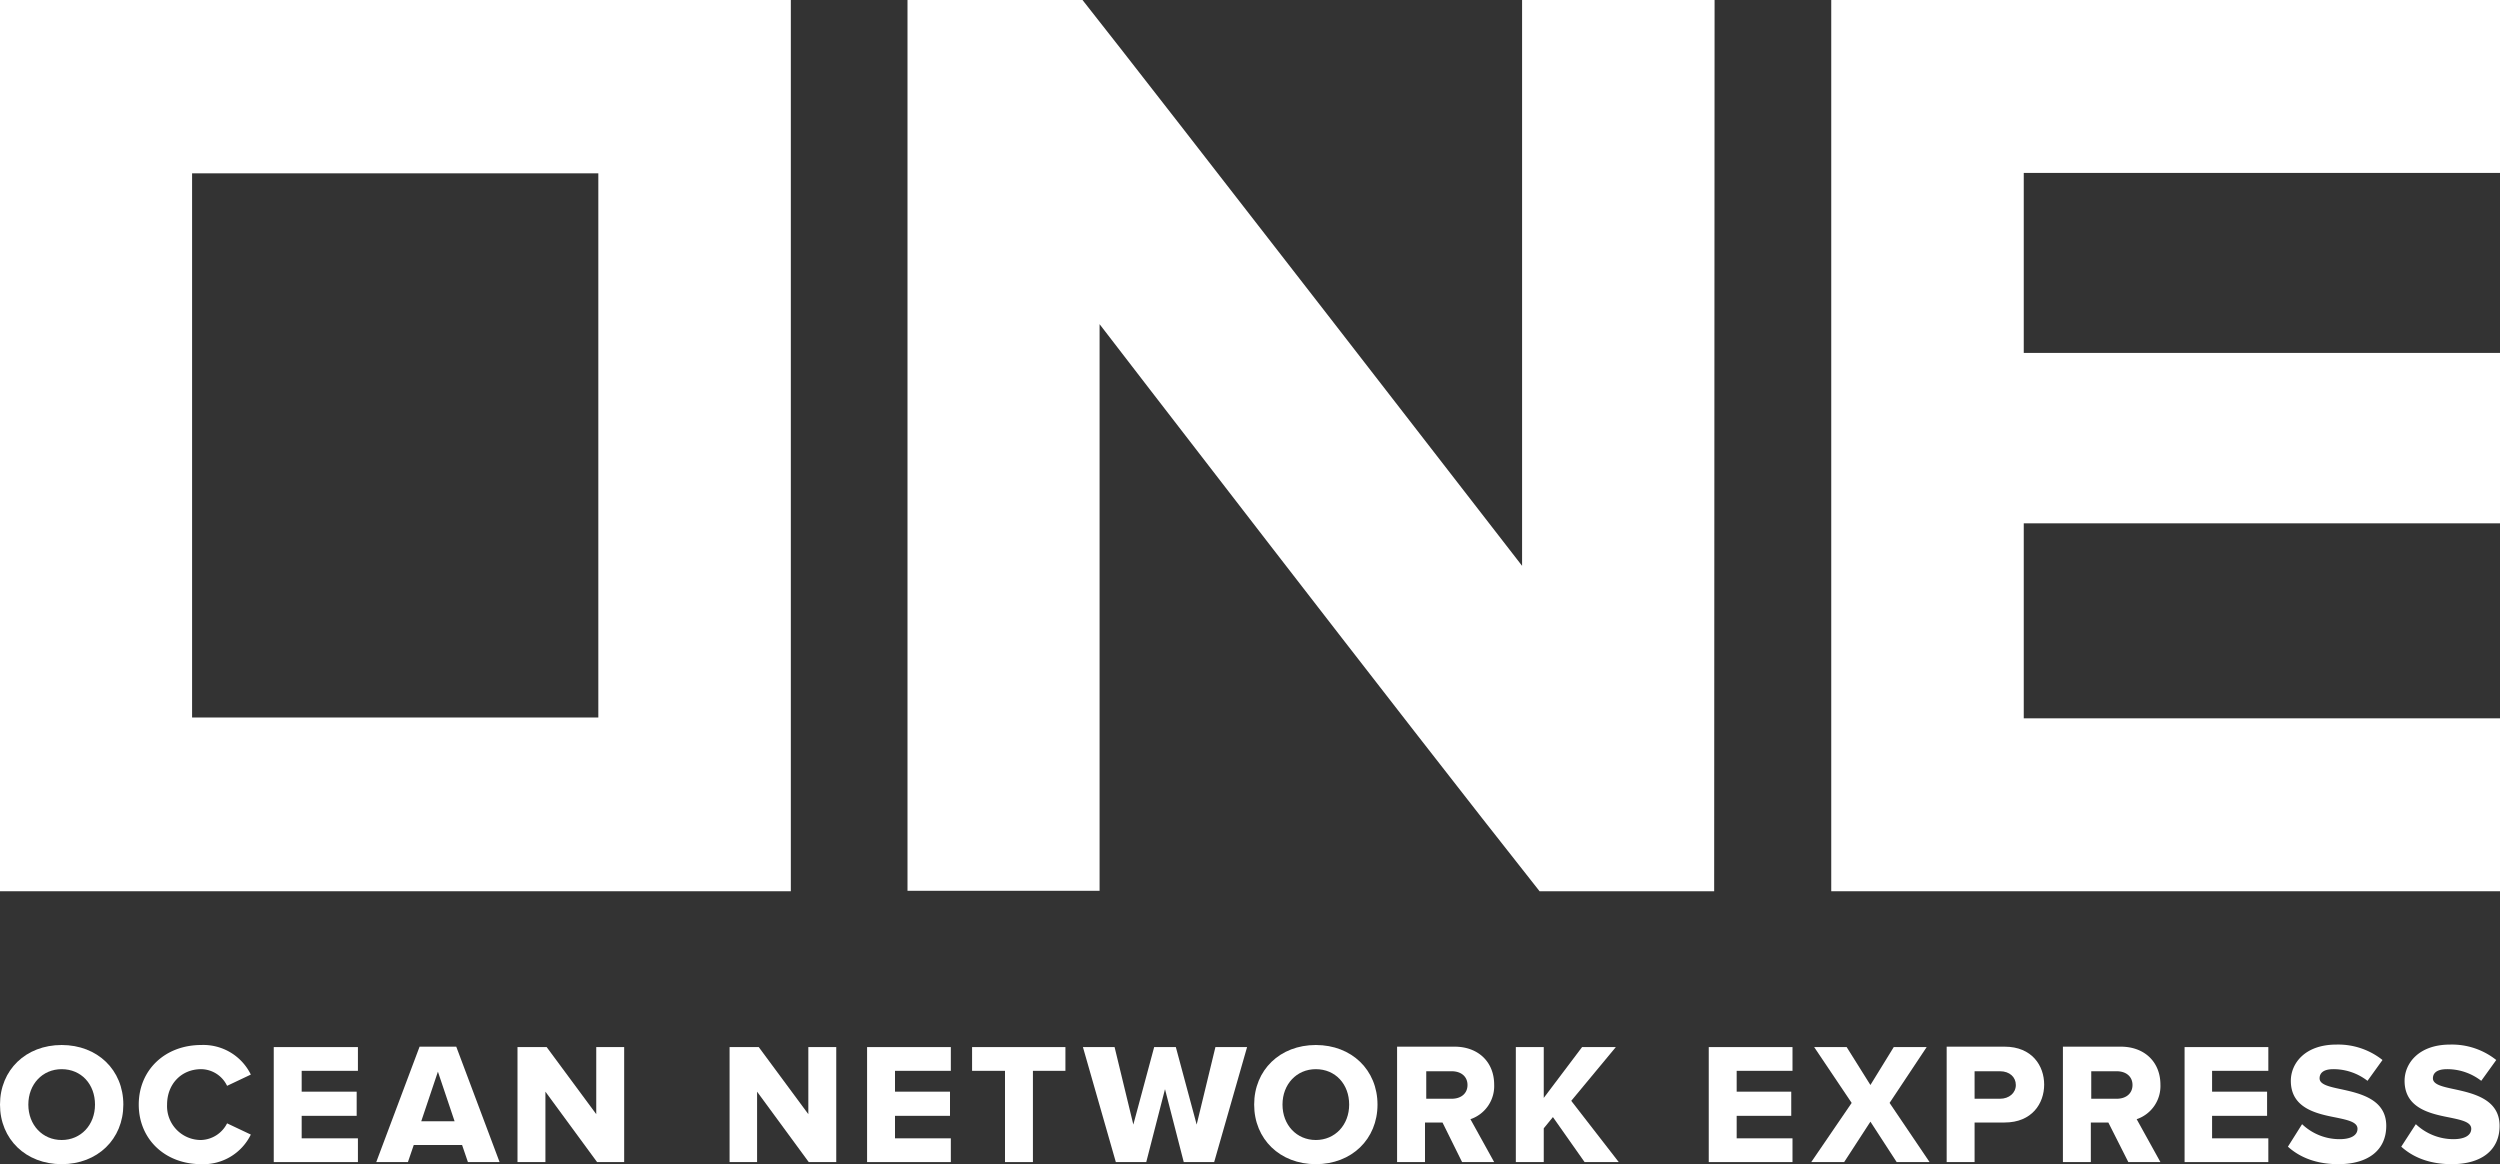
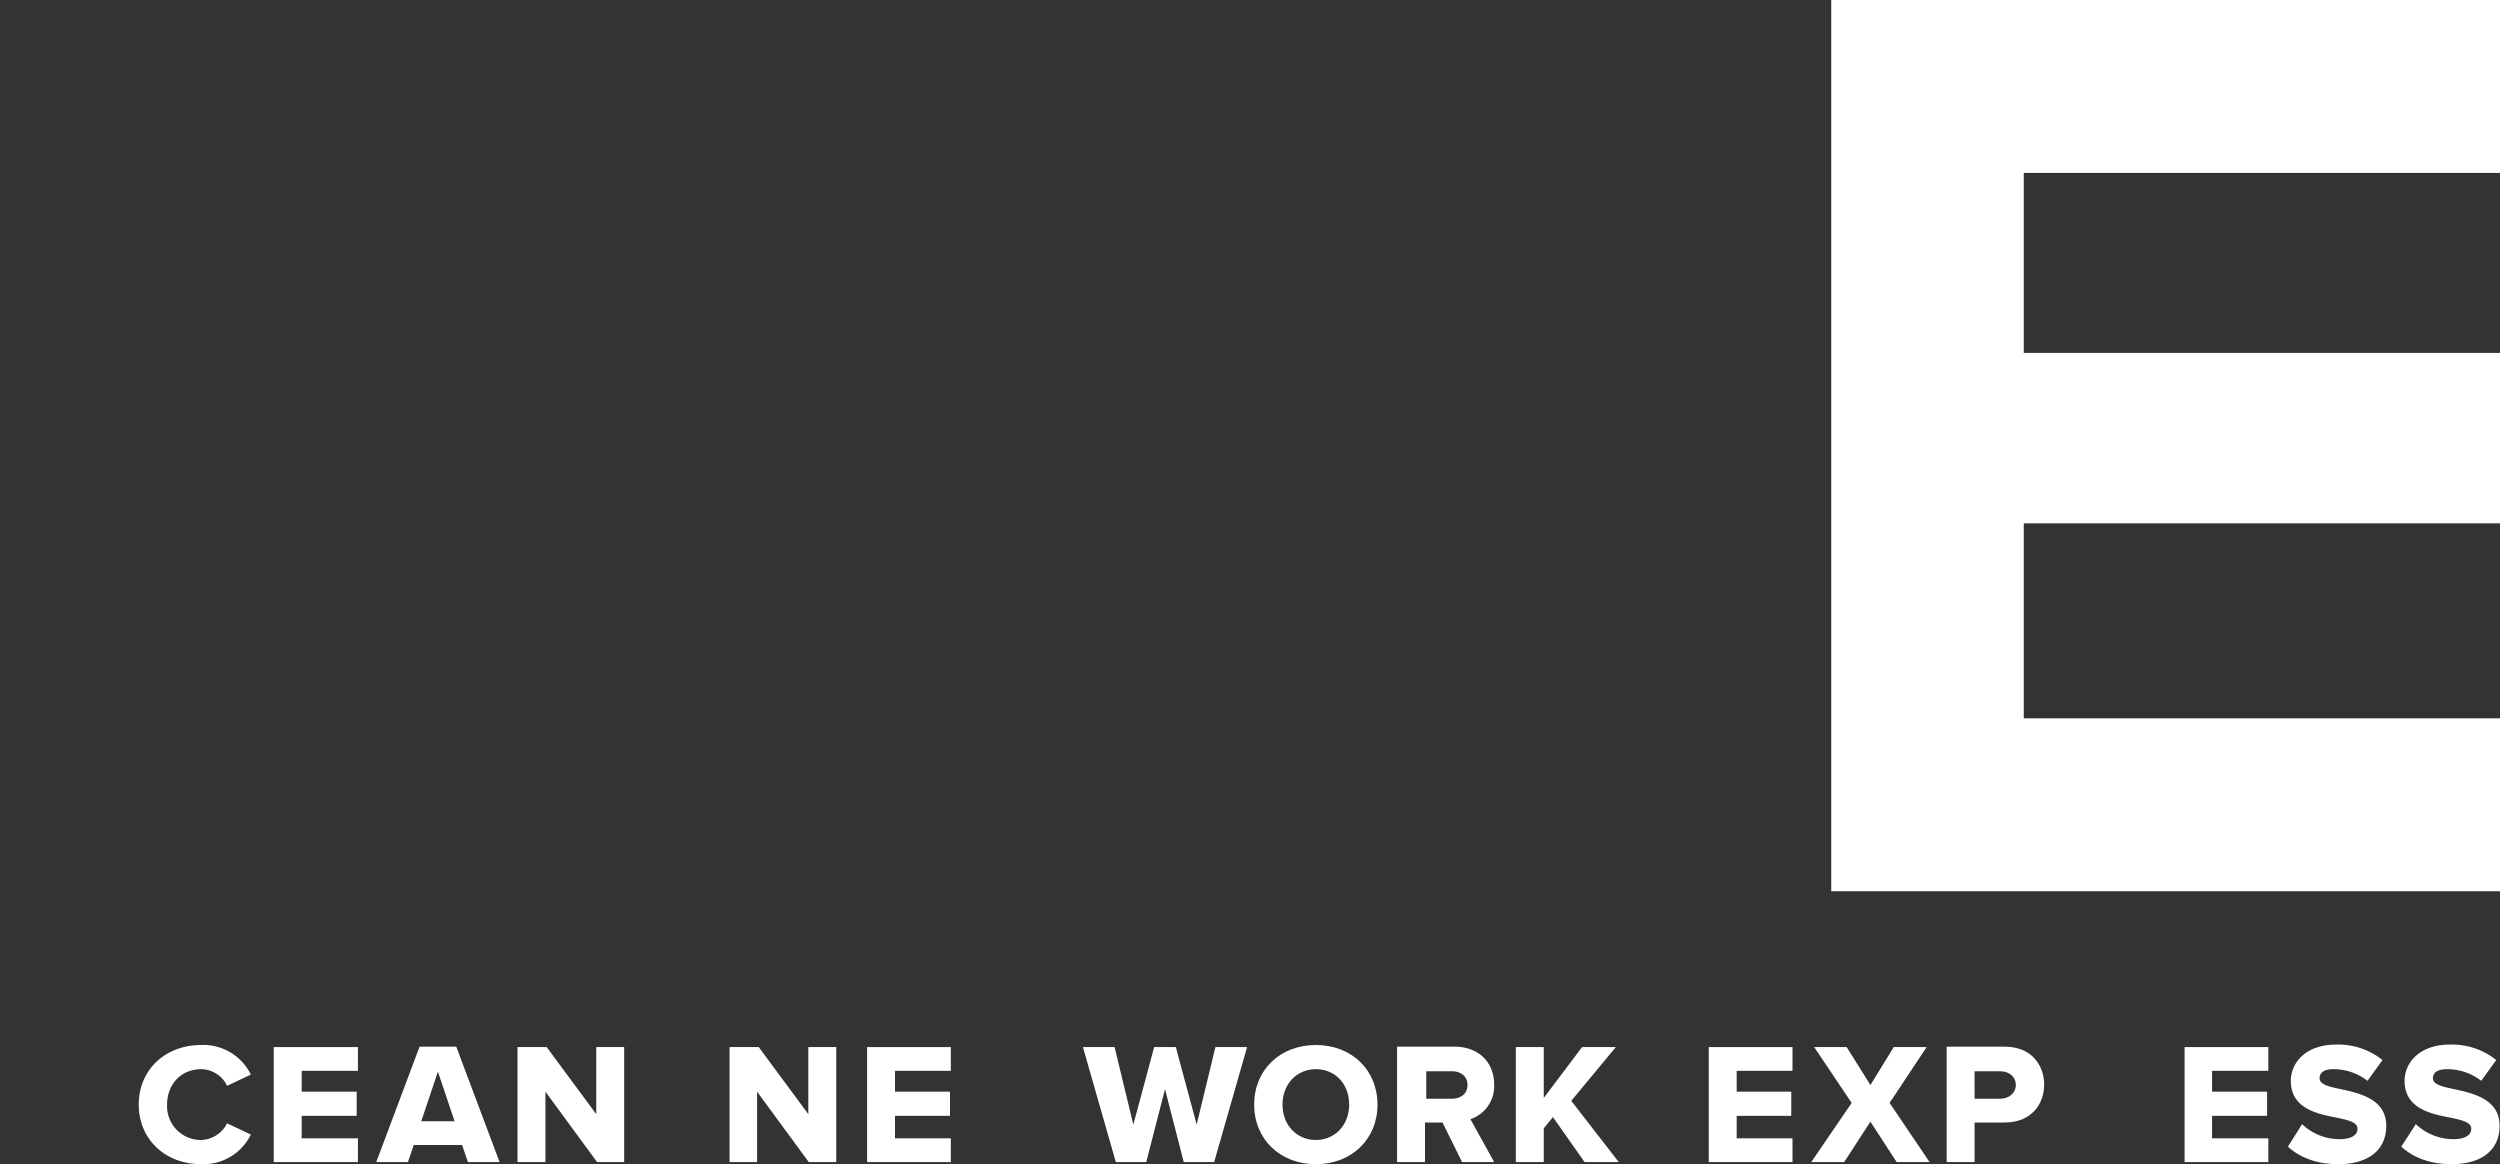
<svg xmlns="http://www.w3.org/2000/svg" viewBox="0 0 600 279.4">
  <rect x="0" y="0" width="600" height="279.4" fill="#333333" stroke="none" />
  <defs>
    <style>.cls-1{fill:#fff;}</style>
  </defs>
  <title>Element 1</title>
  <g id="Ebene_2" data-name="Ebene 2">
    <g id="layer">
-       <path class="cls-1" d="M0,213.9V0H189.8V213.9Zm46.1-41.7h97.5V41.6H46.1Z" />
      <polygon class="cls-1" points="439.5 213.9 439.5 0 600 0 600 41.5 485.7 41.5 485.7 84.7 600 84.7 600 125.6 485.7 125.6 485.7 172.4 600 172.4 600 213.9 439.5 213.9" />
-       <path class="cls-1" d="M14.8,279.4c-8.6,0-14.8-6-14.8-14.3s6.2-14.3,14.8-14.3,14.8,6,14.8,14.3S23.4,279.4,14.8,279.4Zm0-22.8c-4.6,0-8,3.6-8,8.5s3.4,8.5,8,8.5,8-3.6,8-8.5S19.5,256.6,14.8,256.6Z" />
      <path class="cls-1" d="M48.3,250.8c-8.7,0-15,6-15,14.3s6.3,14.3,15,14.3a12.68,12.68,0,0,0,11.9-7.1l-5.7-2.7a7.25,7.25,0,0,1-6.2,4,8.12,8.12,0,0,1-8.2-8.5c0-4.9,3.4-8.5,8.2-8.5a7,7,0,0,1,6.2,4l5.7-2.7A12.68,12.68,0,0,0,48.3,250.8Z" />
      <polygon class="cls-1" points="65.7 278.9 65.7 251.3 85.9 251.3 85.9 257 72.4 257 72.4 262 85.6 262 85.6 267.8 72.4 267.8 72.4 273.2 85.9 273.2 85.9 278.9 65.7 278.9" />
      <path class="cls-1" d="M112.3,278.9l-1.4-4.1H99.3l-1.4,4.1H90.3l10.4-27.7h8.8l10.4,27.7Zm-11.2-9.8h8l-4-11.9Z" />
      <polygon class="cls-1" points="143.3 278.9 130.9 262 130.9 278.9 124.2 278.9 124.2 251.3 131.2 251.3 143.1 267.4 143.1 251.3 149.8 251.3 149.8 278.9 143.3 278.9" />
      <polygon class="cls-1" points="194.1 278.9 181.7 262 181.7 278.9 175.1 278.9 175.1 251.3 182.1 251.3 194 267.4 194 251.3 200.7 251.3 200.7 278.9 194.1 278.9" />
      <polygon class="cls-1" points="208.1 278.9 208.1 251.3 228.2 251.3 228.2 257 214.8 257 214.8 262 228 262 228 267.8 214.8 267.8 214.8 273.2 228.2 273.2 228.2 278.9 208.1 278.9" />
-       <polygon class="cls-1" points="241.2 278.9 241.2 257 233.3 257 233.3 251.3 255.7 251.3 255.7 257 247.9 257 247.9 278.9 241.2 278.9" />
      <polygon class="cls-1" points="284.1 278.9 279.6 261.4 279.6 261.4 275.1 278.9 267.8 278.9 259.9 251.3 267.5 251.3 272 269.9 272 269.9 277 251.3 282.2 251.3 287.2 269.9 287.2 269.9 291.7 251.3 299.3 251.3 291.4 278.9 284.1 278.9" />
      <path class="cls-1" d="M315.8,279.4c-8.6,0-14.8-6-14.8-14.3s6.2-14.3,14.8-14.3,14.8,6,14.8,14.3S324.4,279.4,315.8,279.4Zm0-22.8c-4.6,0-8,3.6-8,8.5s3.4,8.5,8,8.5,8-3.6,8-8.5S320.5,256.6,315.8,256.6Z" />
      <path class="cls-1" d="M350.9,278.9l-4.7-9.5H342v9.5h-6.7V251.2h13.8c5.7,0,9.5,3.7,9.5,9.1a8.38,8.38,0,0,1-5.4,8.2l-.3.1,5.7,10.3Zm-8.6-15.2h6.1c2.3,0,3.8-1.3,3.8-3.3s-1.5-3.3-3.8-3.3h-6.1Z" />
      <polygon class="cls-1" points="380.3 278.9 372.7 268.1 370.5 270.8 370.5 278.9 363.8 278.9 363.8 251.3 370.5 251.3 370.5 263.5 379.7 251.3 387.8 251.3 377.1 264.2 388.5 278.9 380.3 278.9" />
      <polygon class="cls-1" points="410.1 278.9 410.1 251.3 430.2 251.3 430.2 257 416.8 257 416.8 262 429.9 262 429.9 267.8 416.8 267.8 416.8 273.2 430.2 273.2 430.2 278.9 410.1 278.9" />
      <polygon class="cls-1" points="455.2 278.9 448.9 269.2 442.6 278.9 434.7 278.9 444.4 264.7 435.4 251.3 443.2 251.3 448.9 260.4 454.5 251.3 462.4 251.3 453.5 264.7 463.1 278.9 455.2 278.9" />
      <path class="cls-1" d="M467.2,278.9V251.2h13.9c6.6,0,9.5,4.6,9.5,9.1s-2.9,9.1-9.5,9.1h-7.2v9.5Zm6.7-15.2H480c2.2,0,3.8-1.4,3.8-3.3s-1.5-3.3-3.8-3.3h-6.1Z" />
-       <path class="cls-1" d="M510.8,278.9l-4.8-9.5h-4.2v9.5h-6.7V251.2H509c5.7,0,9.5,3.7,9.5,9.1a8.38,8.38,0,0,1-5.4,8.2l-.3.1,5.7,10.3Zm-8.9-15.2H508c2.3,0,3.8-1.3,3.8-3.3s-1.5-3.3-3.8-3.3h-6.1Z" />
      <polygon class="cls-1" points="524.3 278.9 524.3 251.3 544.4 251.3 544.4 257 530.9 257 530.9 262 544.1 262 544.1 267.8 530.9 267.8 530.9 273.2 544.4 273.2 544.4 278.9 524.3 278.9" />
      <path class="cls-1" d="M549.1,275.2c3.1,2.8,7.2,4.2,12.1,4.2,7.2,0,11.5-3.4,11.5-9.2,0-6.4-6.3-7.8-10.9-8.8-2.8-.6-5.1-1.1-5.1-2.6,0-1,.6-2.2,3.3-2.2a13.33,13.33,0,0,1,8.2,2.8l3.6-5a17.07,17.07,0,0,0-11.1-3.7c-7.5,0-10.9,4.5-10.9,8.7,0,6.6,6.2,7.9,10.8,8.8,2.9.6,5.2,1.1,5.2,2.7s-1.6,2.5-4.3,2.5a13,13,0,0,1-9-3.6Z" />
      <path class="cls-1" d="M576.3,275.2c3.1,2.8,7.2,4.2,12.1,4.2,7.2,0,11.5-3.4,11.5-9.2,0-6.4-6.3-7.8-10.9-8.8-2.8-.6-5.1-1.1-5.1-2.6,0-1,.6-2.2,3.4-2.2a13.33,13.33,0,0,1,8.2,2.8l3.6-5a17.07,17.07,0,0,0-11.1-3.7c-7.5,0-10.9,4.5-10.9,8.7,0,6.6,6.2,7.9,10.8,8.8,2.9.6,5.2,1.1,5.2,2.7s-1.6,2.5-4.3,2.5a13.14,13.14,0,0,1-9-3.6Z" />
-       <path class="cls-1" d="M411.5,0H365.3V135.8S275.9,20.3,259.8,0h-42V213.8h46.1V77.8s73.6,95.7,105.6,136.1h41.9Z" />
    </g>
  </g>
</svg>